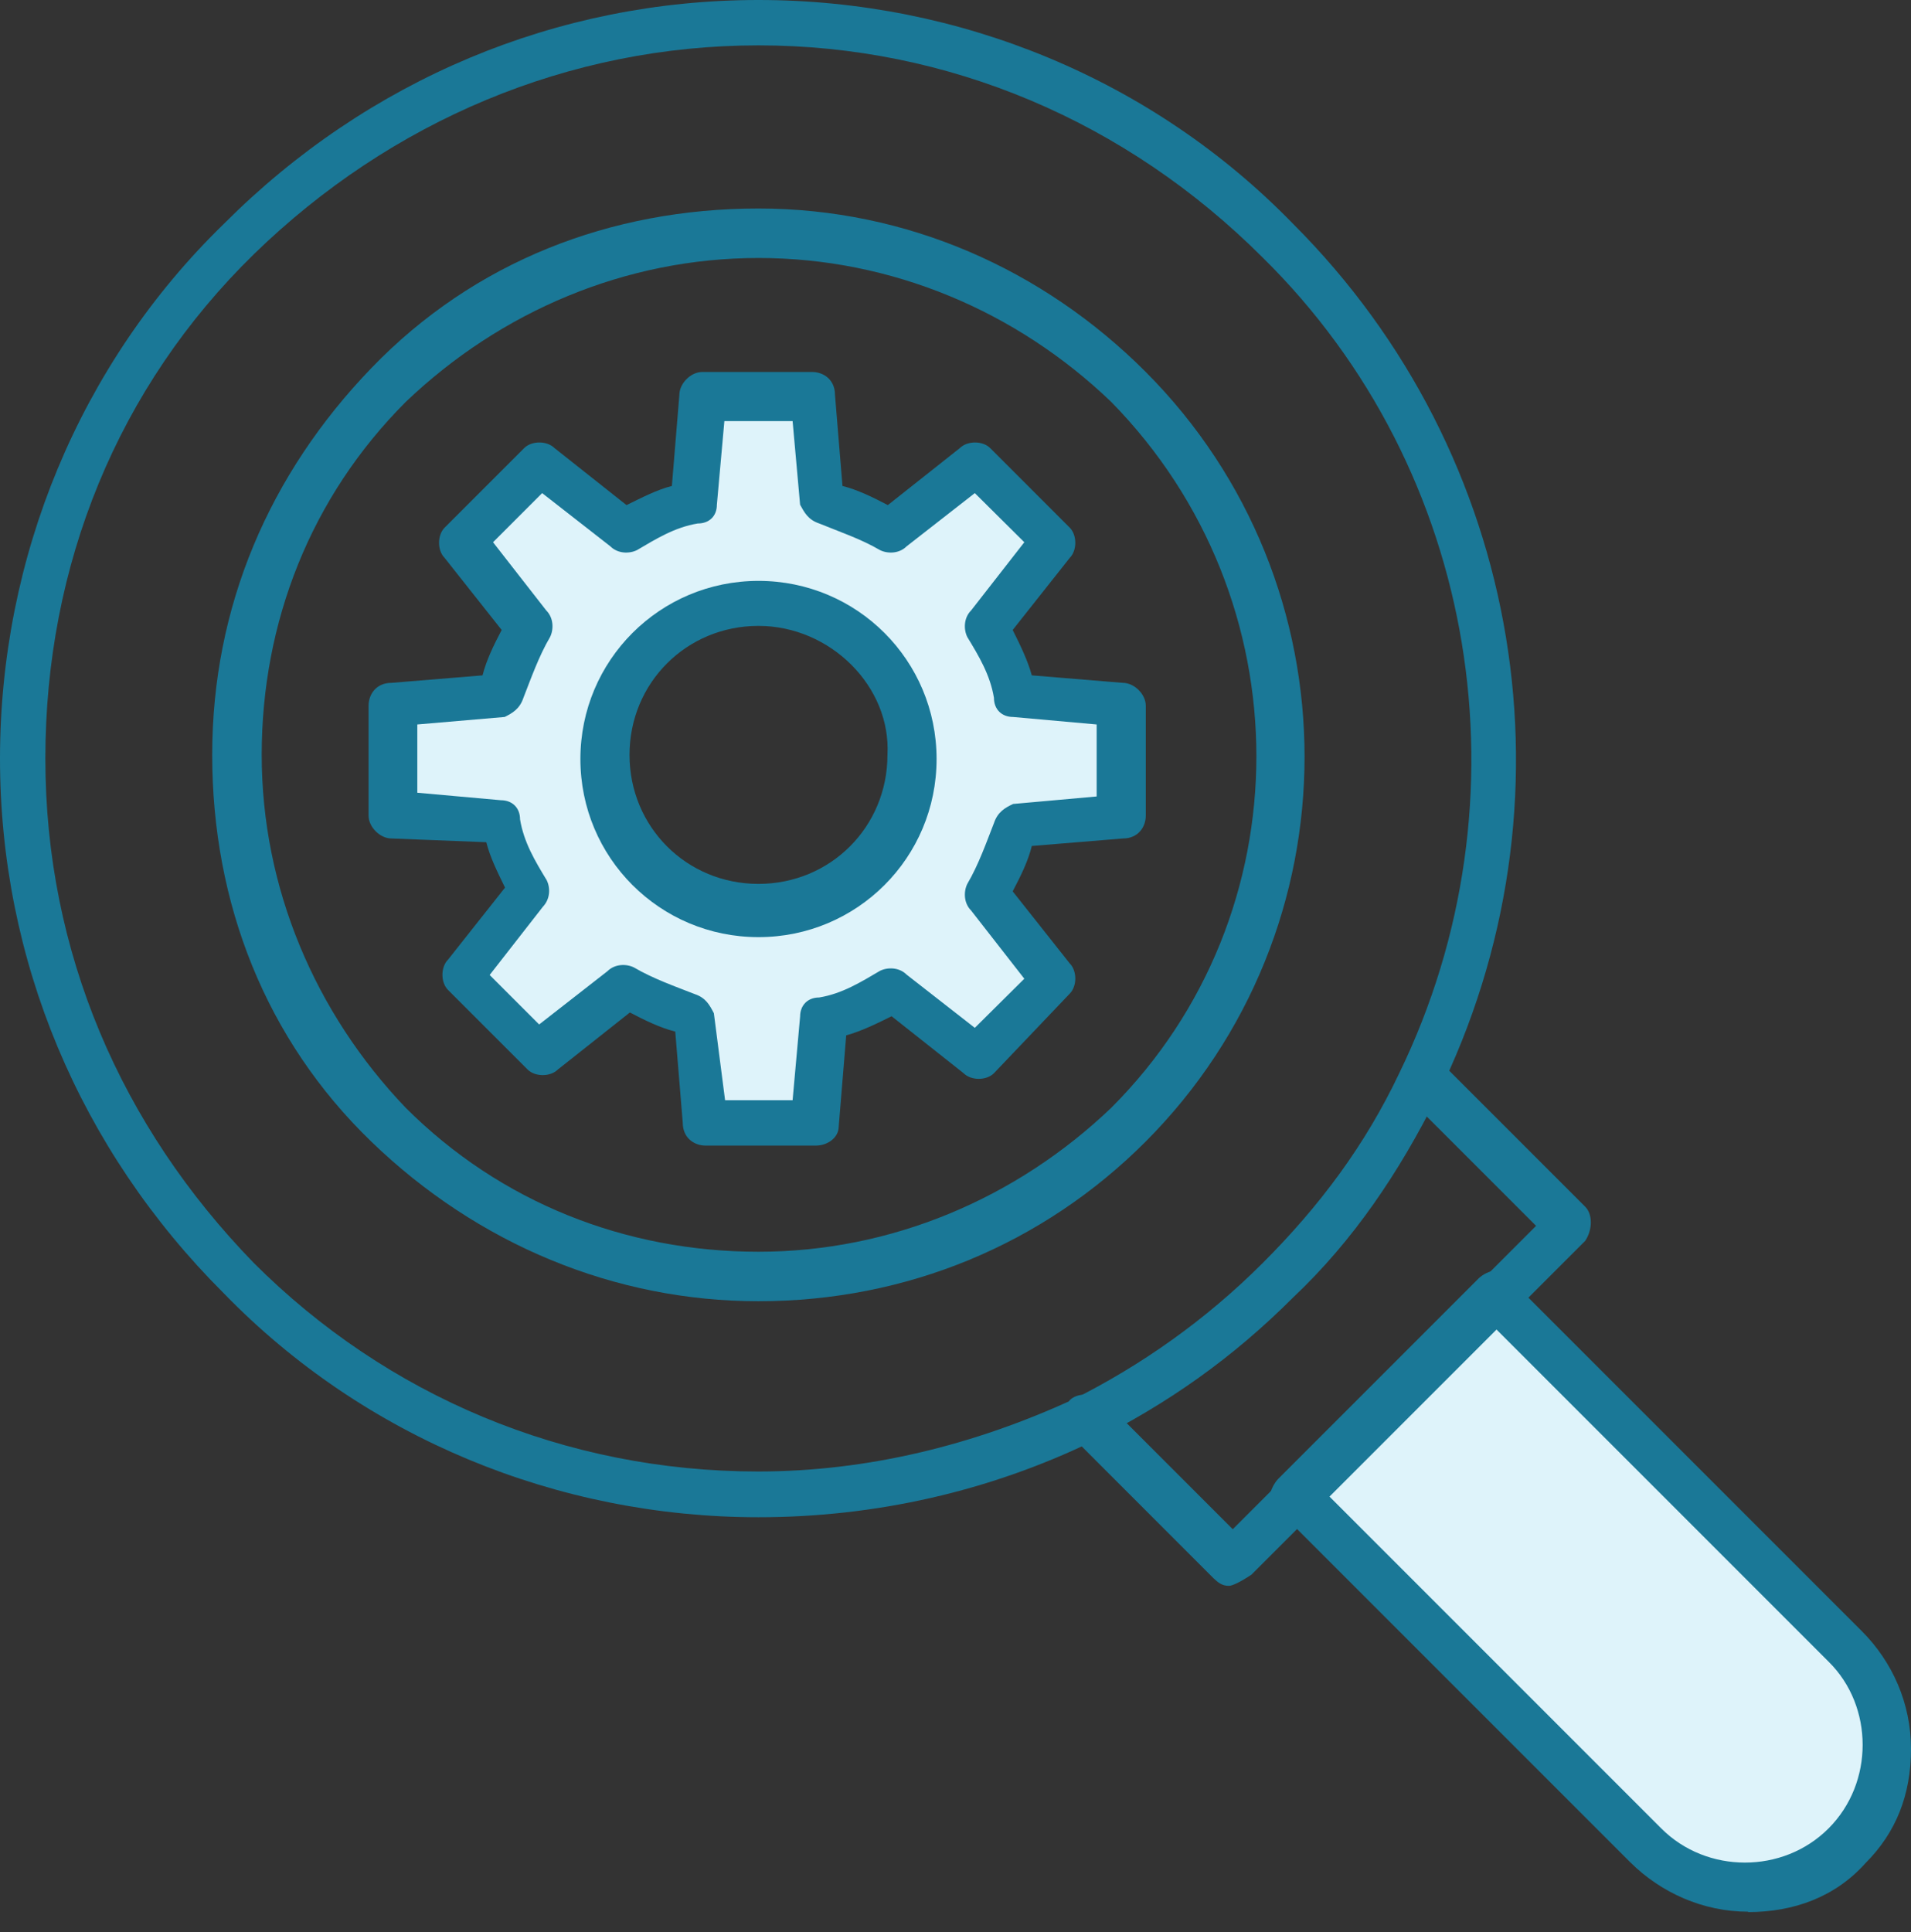
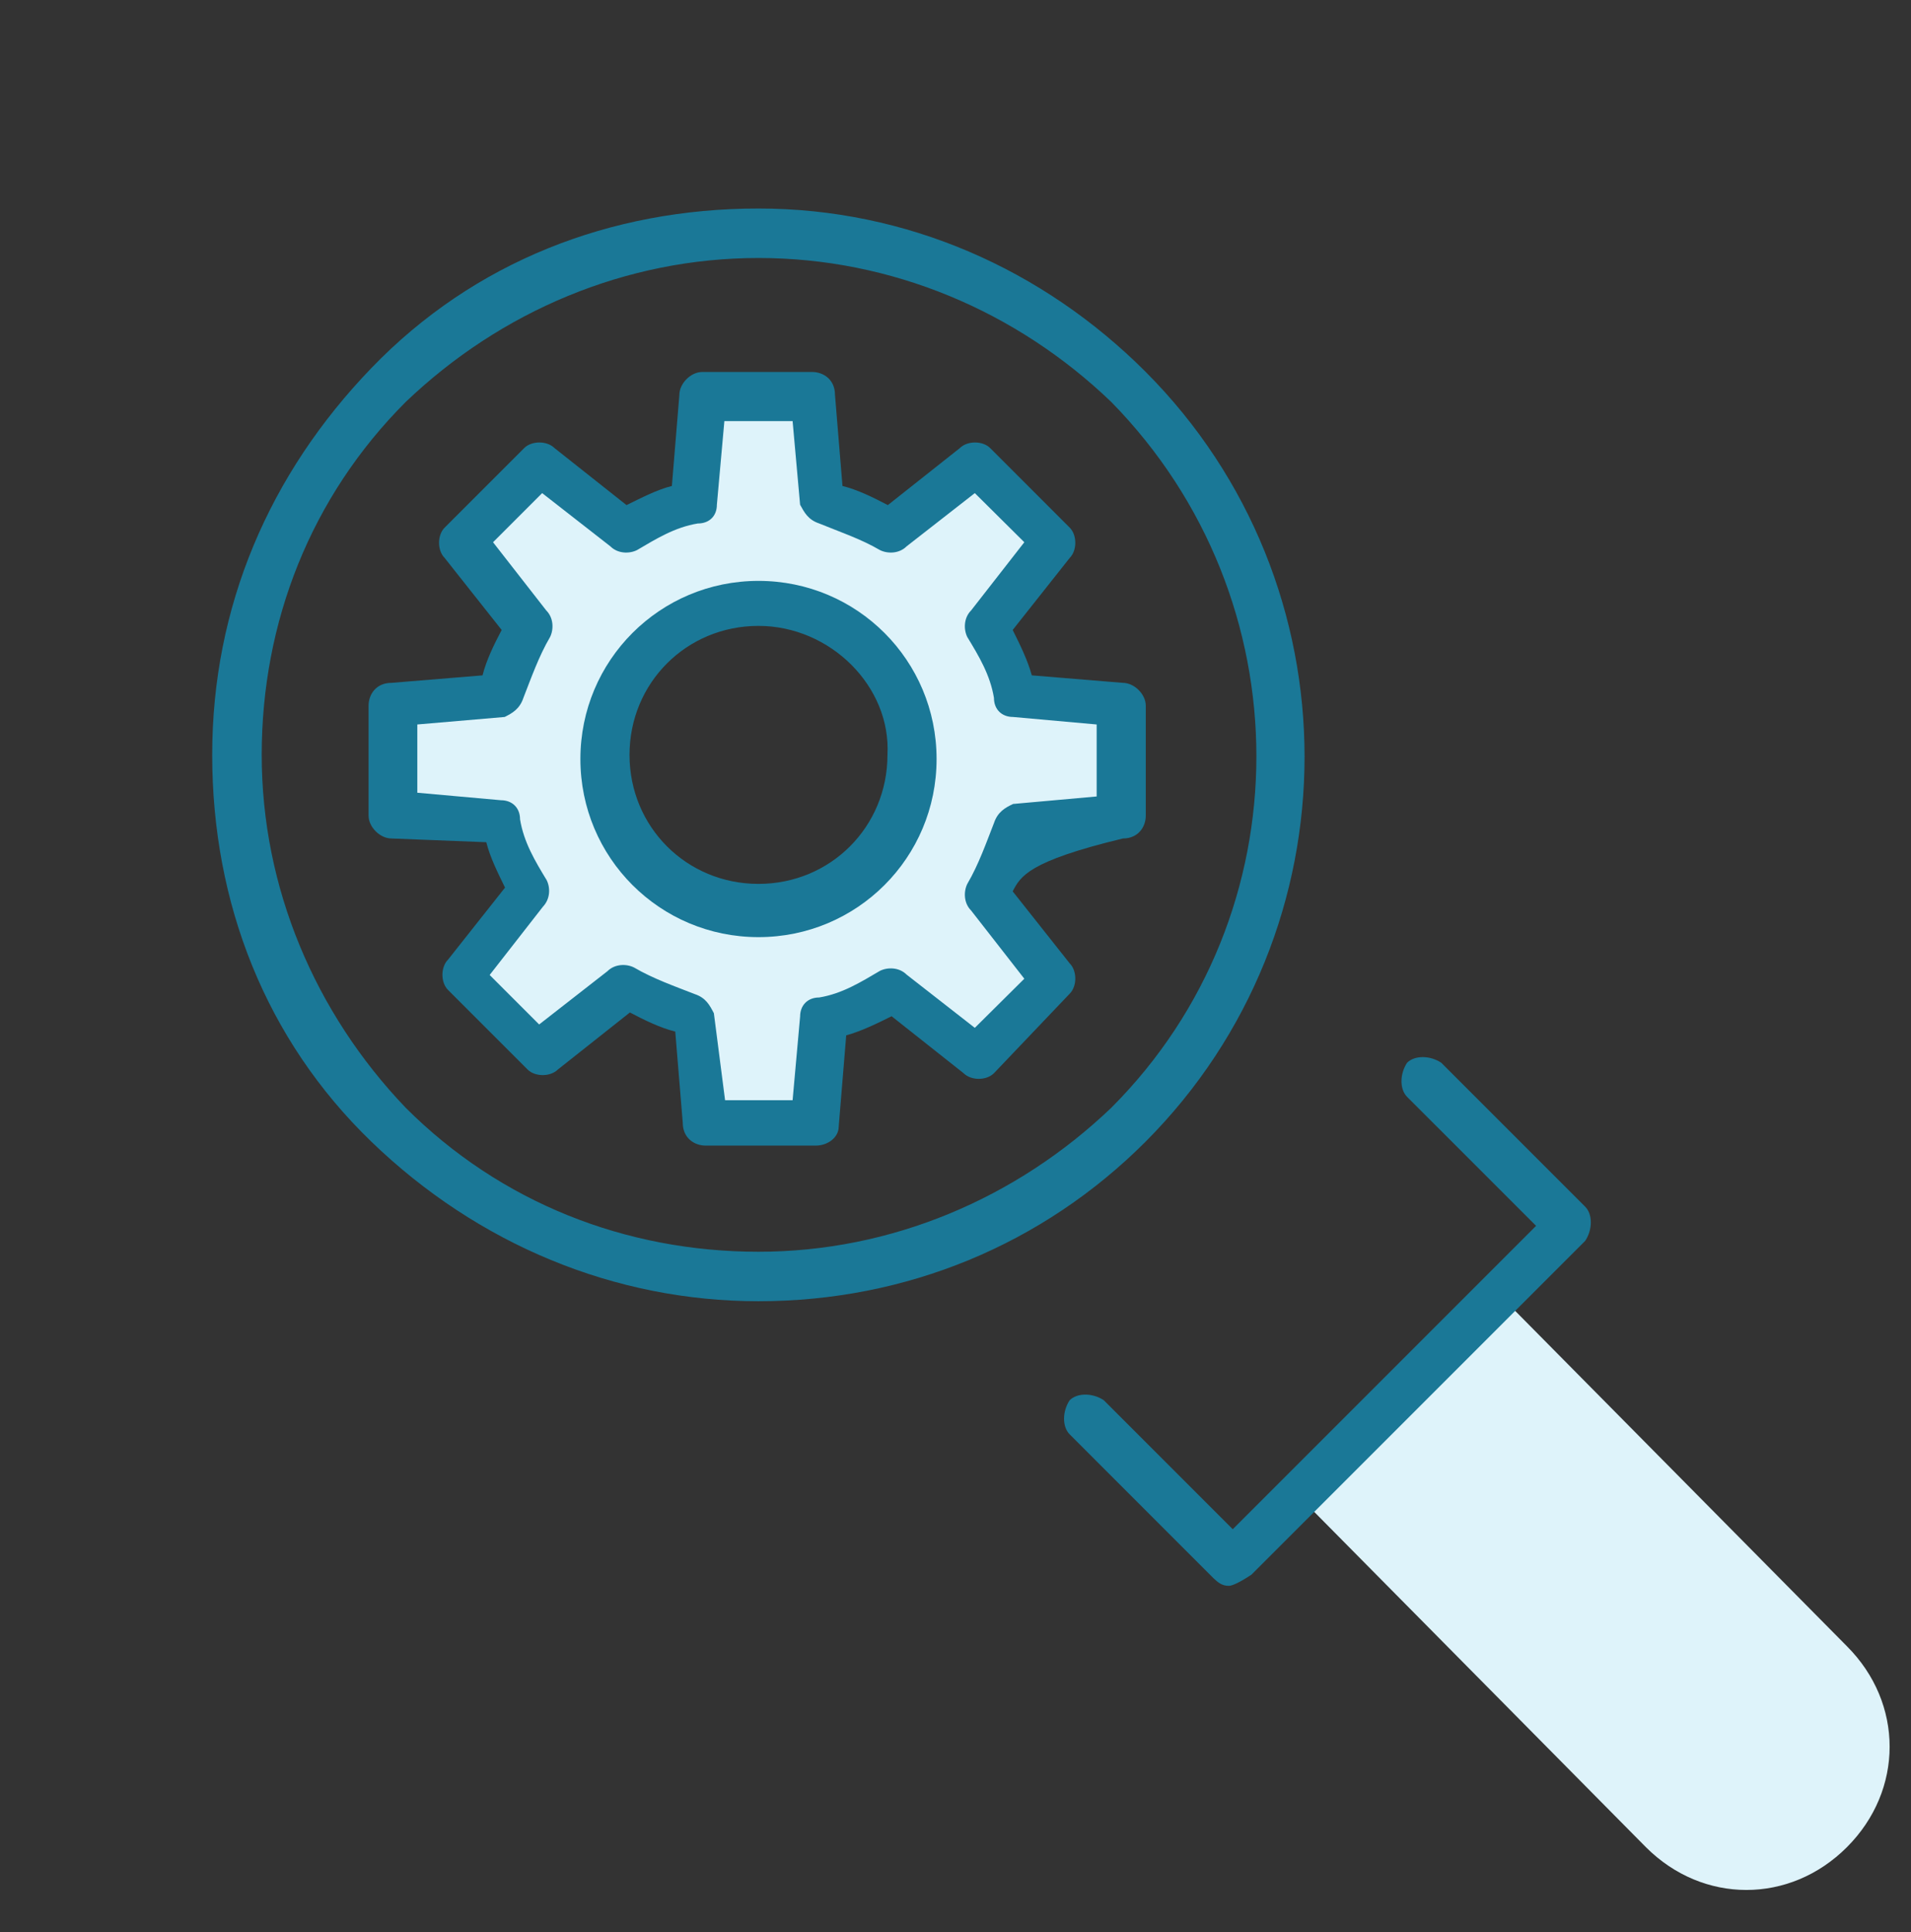
<svg xmlns="http://www.w3.org/2000/svg" width="91" height="92" viewBox="0 0 91 92" fill="none">
  <rect x="0" y="0" width="91" height="92" fill="#333333" stroke="none" />
  <path d="M87.947 78.376C90.661 81.09 90.661 85.232 87.947 87.946C85.233 90.66 81.091 90.66 78.378 87.946L61.756 71.146L71.325 61.576L87.947 78.376Z" fill="#DEF3FA" />
  <path d="M53.454 33.404V38.635L48.401 39.171C48.044 40.26 47.669 41.51 46.955 42.42L50.204 46.402L46.419 50.187L42.438 46.937C41.349 47.473 40.278 48.026 39.189 48.383L38.653 53.436H33.422L32.886 48.383C31.797 48.026 30.547 47.651 29.637 46.937L25.656 50.187L22.049 46.402L25.299 42.42C24.763 41.331 24.209 40.26 23.852 39.171L18.8 38.635V33.404L23.852 32.869C24.209 31.779 24.567 30.53 25.299 29.619L22.049 25.638L25.656 21.853L29.637 25.102C30.726 24.567 31.797 24.013 32.886 23.656L33.422 18.604H38.653L39.189 23.656C40.278 24.013 41.528 24.388 42.438 25.102L46.419 21.853L50.204 25.638L46.955 29.619C47.491 30.708 48.044 31.779 48.401 32.869L53.454 33.404ZM43.527 36.118C43.527 32.137 40.278 28.709 36.118 28.709C31.958 28.709 28.709 31.958 28.709 36.118C28.709 40.278 31.958 43.527 36.118 43.527C40.278 43.349 43.527 40.099 43.527 36.118Z" fill="#DEF3FA" />
-   <path d="M38.832 54.542H33.601C33.066 54.542 32.512 54.185 32.512 53.453L32.155 49.114C31.441 48.936 30.709 48.579 29.995 48.204L26.567 50.918C26.21 51.275 25.478 51.275 25.121 50.918L21.336 47.133C20.979 46.776 20.979 46.044 21.336 45.687L24.049 42.259C23.692 41.527 23.335 40.812 23.157 40.098L18.64 39.92C18.104 39.92 17.551 39.384 17.551 38.831V33.6C17.551 33.064 17.908 32.511 18.64 32.511L22.978 32.154C23.157 31.439 23.514 30.707 23.889 29.993L21.175 26.565C20.818 26.208 20.818 25.476 21.175 25.119L24.96 21.334C25.317 20.977 26.049 20.977 26.406 21.334L29.834 24.048C30.566 23.691 31.28 23.316 31.994 23.137L32.351 18.799C32.351 18.263 32.887 17.71 33.441 17.71H38.672C39.207 17.71 39.761 18.067 39.761 18.799L40.118 23.137C40.832 23.316 41.564 23.673 42.278 24.048L45.706 21.334C46.063 20.977 46.795 20.977 47.152 21.334L50.937 25.119C51.294 25.476 51.294 26.208 50.937 26.565L48.223 29.993C48.58 30.707 48.938 31.439 49.134 32.154L53.472 32.511C54.008 32.511 54.561 33.046 54.561 33.6V38.831C54.561 39.366 54.204 39.92 53.472 39.92L49.134 40.277C48.955 41.009 48.598 41.723 48.223 42.437L50.937 45.865C51.294 46.222 51.294 46.954 50.937 47.311L47.331 51.096C46.974 51.453 46.242 51.453 45.885 51.096L42.457 48.383C41.742 48.74 41.01 49.097 40.296 49.293L39.939 53.632C39.939 54.167 39.404 54.542 38.85 54.542H38.832ZM34.494 52.382H37.743L38.1 48.4C38.1 47.865 38.457 47.49 39.011 47.49C40.1 47.311 40.993 46.758 41.903 46.222C42.26 46.044 42.814 46.044 43.171 46.401L46.42 48.936L48.777 46.597L46.242 43.348C45.885 42.991 45.885 42.437 46.063 42.08C46.599 41.17 46.974 40.098 47.331 39.188C47.509 38.652 47.866 38.456 48.241 38.277L52.222 37.92V34.492L48.241 34.135C47.706 34.135 47.331 33.778 47.331 33.225C47.152 32.136 46.617 31.243 46.063 30.332C45.885 29.975 45.885 29.422 46.242 29.065L48.777 25.816L46.42 23.477L43.171 26.012C42.814 26.369 42.26 26.369 41.903 26.19C40.993 25.655 39.921 25.298 39.011 24.923C38.475 24.744 38.297 24.387 38.1 24.03L37.743 20.049H34.494L34.137 24.03C34.137 24.566 33.78 24.923 33.226 24.923C32.137 25.101 31.244 25.655 30.334 26.19C29.977 26.369 29.423 26.369 29.066 26.012L25.817 23.477L23.478 25.816L26.013 29.065C26.37 29.422 26.37 29.975 26.192 30.332C25.656 31.243 25.281 32.314 24.924 33.225C24.746 33.76 24.389 33.957 24.032 34.135L19.872 34.492V37.742L23.853 38.099C24.389 38.099 24.764 38.456 24.764 39.009C24.942 40.098 25.478 40.991 26.031 41.902C26.21 42.259 26.21 42.794 25.853 43.169L23.317 46.419L25.674 48.775L28.924 46.24C29.281 45.883 29.834 45.883 30.191 46.062C31.102 46.597 32.173 46.972 33.083 47.329C33.619 47.508 33.798 47.865 33.994 48.24L34.53 52.4L34.494 52.382Z" fill="#1A7897" />
+   <path d="M38.832 54.542H33.601C33.066 54.542 32.512 54.185 32.512 53.453L32.155 49.114C31.441 48.936 30.709 48.579 29.995 48.204L26.567 50.918C26.21 51.275 25.478 51.275 25.121 50.918L21.336 47.133C20.979 46.776 20.979 46.044 21.336 45.687L24.049 42.259C23.692 41.527 23.335 40.812 23.157 40.098L18.64 39.92C18.104 39.92 17.551 39.384 17.551 38.831V33.6C17.551 33.064 17.908 32.511 18.64 32.511L22.978 32.154C23.157 31.439 23.514 30.707 23.889 29.993L21.175 26.565C20.818 26.208 20.818 25.476 21.175 25.119L24.96 21.334C25.317 20.977 26.049 20.977 26.406 21.334L29.834 24.048C30.566 23.691 31.28 23.316 31.994 23.137L32.351 18.799C32.351 18.263 32.887 17.71 33.441 17.71H38.672C39.207 17.71 39.761 18.067 39.761 18.799L40.118 23.137C40.832 23.316 41.564 23.673 42.278 24.048L45.706 21.334C46.063 20.977 46.795 20.977 47.152 21.334L50.937 25.119C51.294 25.476 51.294 26.208 50.937 26.565L48.223 29.993C48.58 30.707 48.938 31.439 49.134 32.154L53.472 32.511C54.008 32.511 54.561 33.046 54.561 33.6V38.831C54.561 39.366 54.204 39.92 53.472 39.92C48.955 41.009 48.598 41.723 48.223 42.437L50.937 45.865C51.294 46.222 51.294 46.954 50.937 47.311L47.331 51.096C46.974 51.453 46.242 51.453 45.885 51.096L42.457 48.383C41.742 48.74 41.01 49.097 40.296 49.293L39.939 53.632C39.939 54.167 39.404 54.542 38.85 54.542H38.832ZM34.494 52.382H37.743L38.1 48.4C38.1 47.865 38.457 47.49 39.011 47.49C40.1 47.311 40.993 46.758 41.903 46.222C42.26 46.044 42.814 46.044 43.171 46.401L46.42 48.936L48.777 46.597L46.242 43.348C45.885 42.991 45.885 42.437 46.063 42.08C46.599 41.17 46.974 40.098 47.331 39.188C47.509 38.652 47.866 38.456 48.241 38.277L52.222 37.92V34.492L48.241 34.135C47.706 34.135 47.331 33.778 47.331 33.225C47.152 32.136 46.617 31.243 46.063 30.332C45.885 29.975 45.885 29.422 46.242 29.065L48.777 25.816L46.42 23.477L43.171 26.012C42.814 26.369 42.26 26.369 41.903 26.19C40.993 25.655 39.921 25.298 39.011 24.923C38.475 24.744 38.297 24.387 38.1 24.03L37.743 20.049H34.494L34.137 24.03C34.137 24.566 33.78 24.923 33.226 24.923C32.137 25.101 31.244 25.655 30.334 26.19C29.977 26.369 29.423 26.369 29.066 26.012L25.817 23.477L23.478 25.816L26.013 29.065C26.37 29.422 26.37 29.975 26.192 30.332C25.656 31.243 25.281 32.314 24.924 33.225C24.746 33.76 24.389 33.957 24.032 34.135L19.872 34.492V37.742L23.853 38.099C24.389 38.099 24.764 38.456 24.764 39.009C24.942 40.098 25.478 40.991 26.031 41.902C26.21 42.259 26.21 42.794 25.853 43.169L23.317 46.419L25.674 48.775L28.924 46.24C29.281 45.883 29.834 45.883 30.191 46.062C31.102 46.597 32.173 46.972 33.083 47.329C33.619 47.508 33.798 47.865 33.994 48.24L34.53 52.4L34.494 52.382Z" fill="#1A7897" />
  <path d="M36.118 44.617C31.423 44.617 27.638 40.832 27.638 36.137C27.638 31.441 31.423 27.656 36.118 27.656C40.814 27.656 44.599 31.441 44.599 36.137C44.599 40.832 40.814 44.617 36.118 44.617ZM36.118 29.799C32.69 29.799 29.977 32.512 29.977 35.94C29.977 39.368 32.69 42.082 36.118 42.082C39.546 42.082 42.26 39.368 42.26 35.94C42.438 32.691 39.546 29.799 36.118 29.799Z" fill="#1A7897" />
  <path d="M58.525 75.503C58.167 75.503 57.989 75.324 57.792 75.146L50.937 68.29C50.58 67.933 50.58 67.201 50.937 66.665C51.294 66.308 52.026 66.308 52.561 66.665L58.703 72.807L73.147 58.363L67.005 52.222C66.648 51.864 66.648 51.133 67.005 50.597C67.362 50.24 68.094 50.24 68.63 50.597L75.486 57.453C75.843 57.81 75.843 58.542 75.486 59.077L59.596 74.967C59.06 75.324 58.685 75.503 58.507 75.503H58.525Z" fill="#1A7897" />
-   <path d="M83.252 91.017C81.091 91.017 79.092 90.106 77.646 88.678L60.845 71.878C60.667 71.699 60.488 71.342 60.488 71.163C60.488 70.985 60.667 70.628 60.845 70.431L70.415 60.862C70.593 60.683 70.951 60.505 71.147 60.505C71.343 60.505 71.683 60.683 71.861 60.862L88.661 77.662C90.107 79.108 91 81.09 91 83.268C91 85.446 90.286 87.25 88.84 88.696C87.394 90.32 85.412 91.035 83.234 91.035L83.252 91.017ZM63.22 71.163L79.11 87.053C80.199 88.142 81.645 88.678 83.091 88.678C84.537 88.678 85.983 88.142 87.072 87.053C88.161 85.964 88.697 84.518 88.697 83.072C88.697 81.626 88.161 80.18 87.072 79.108L71.183 63.219L63.238 71.163H63.22Z" fill="#1A7897" />
-   <path d="M36.118 72.236C26.548 72.236 17.336 68.451 10.659 61.577C3.785 54.721 0 45.687 0 36.118C0 26.548 3.785 17.336 10.659 10.659C17.514 3.785 26.548 0 36.118 0C45.687 0 54.9 3.785 61.577 10.659C72.593 21.674 75.307 38.296 68.433 52.204C66.63 55.81 64.452 59.06 61.577 61.773C58.685 64.666 55.614 66.826 52.008 68.629C47.134 70.986 41.706 72.236 36.118 72.236ZM36.118 2.16C27.084 2.16 18.604 5.767 12.105 12.087C5.606 18.425 2.16 26.905 2.16 36.118C2.16 45.33 5.767 53.632 12.087 60.131C18.407 66.451 26.888 70.058 36.1 70.058C41.331 70.058 46.402 68.79 51.097 66.63C54.346 65.005 57.417 62.845 60.131 60.131C62.845 57.417 65.005 54.525 66.63 51.097C72.95 38.1 70.415 22.388 60.131 12.265C53.632 5.767 45.134 2.16 36.118 2.16Z" fill="#1A7897" />
  <path d="M36.118 61.952C29.262 61.952 22.746 59.239 17.693 54.364C12.641 49.49 10.105 42.992 10.105 35.94C10.105 28.887 12.819 22.567 17.693 17.515C22.567 12.462 29.066 9.927 36.118 9.927C43.17 9.927 49.669 12.819 54.543 17.693C64.648 27.816 64.648 44.241 54.543 54.364C49.669 59.239 43.17 61.952 36.118 61.952ZM36.118 12.283C29.798 12.283 23.835 14.819 19.318 19.139C14.801 23.656 12.462 29.619 12.462 35.94C12.462 42.26 14.997 48.223 19.318 52.74C23.835 57.257 29.798 59.596 36.118 59.596C42.438 59.596 48.401 57.06 52.919 52.74C62.131 43.527 62.131 28.53 52.919 19.139C48.401 14.801 42.438 12.283 36.118 12.283Z" fill="#1A7897" />
</svg>